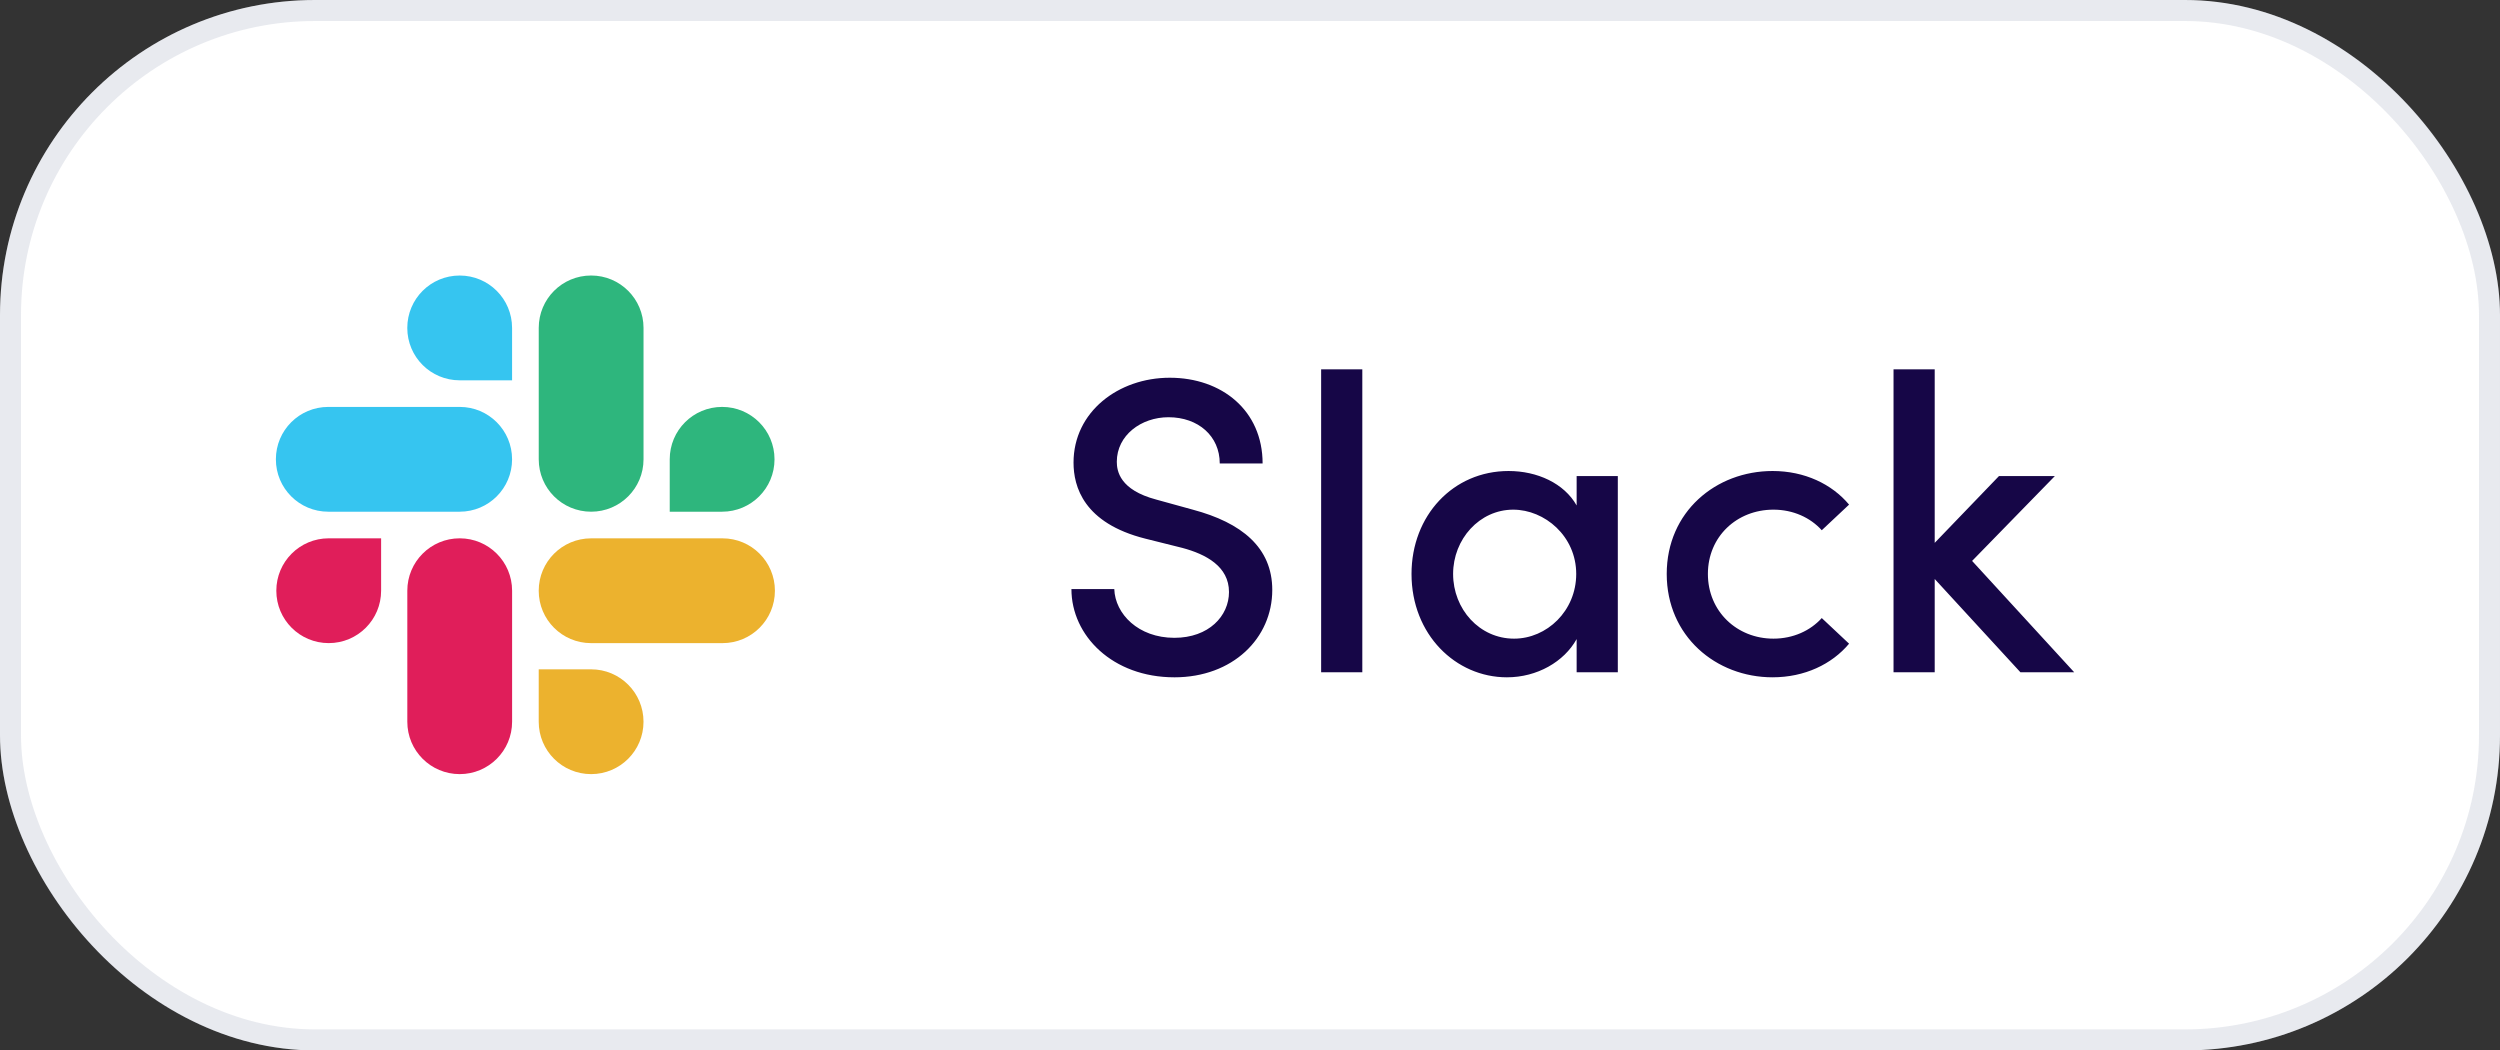
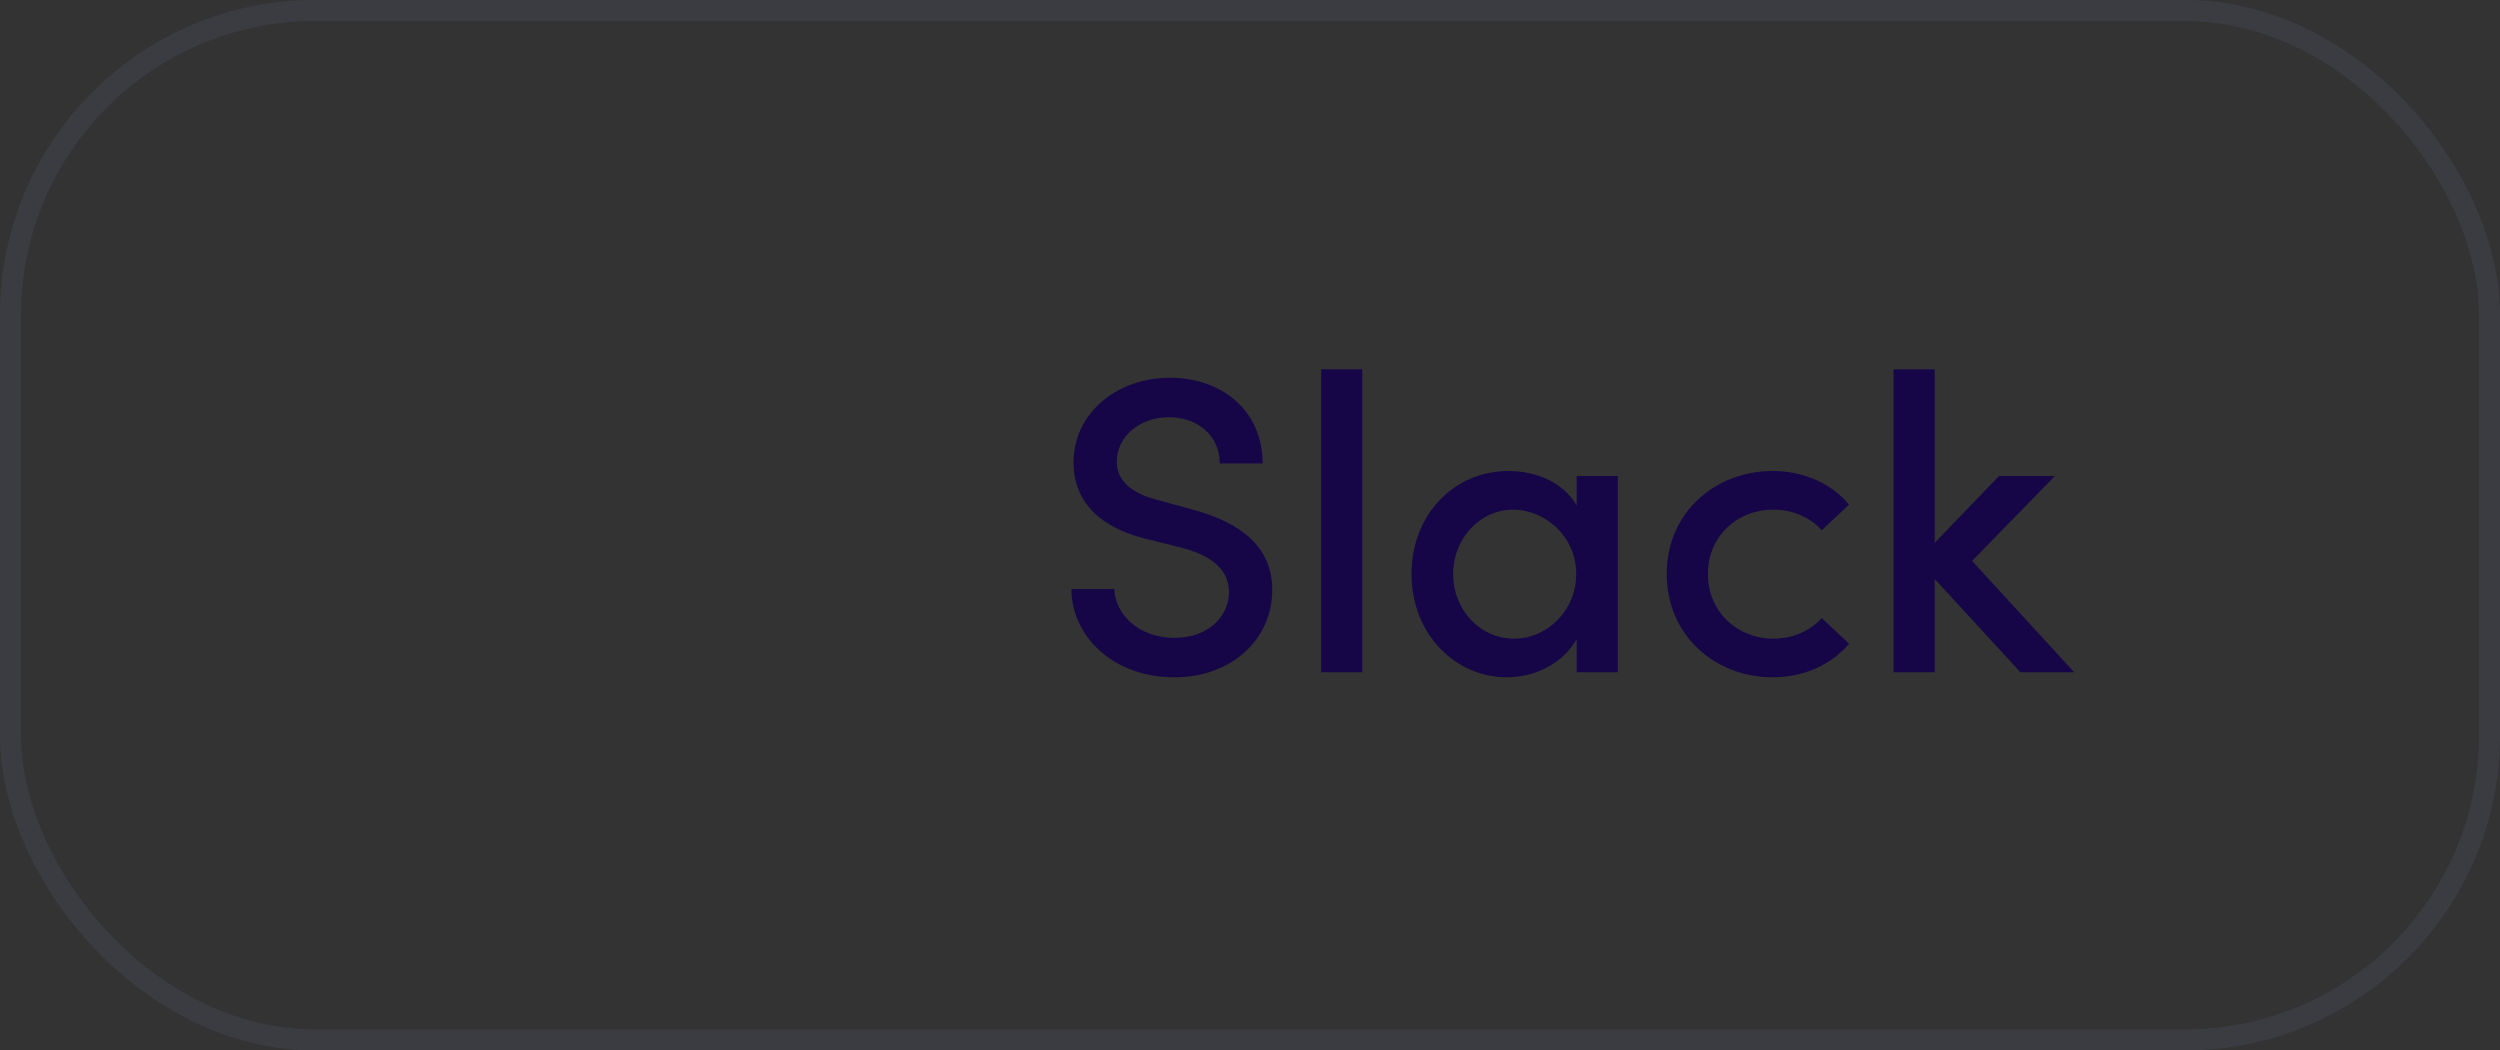
<svg xmlns="http://www.w3.org/2000/svg" fill="none" height="50" viewBox="0 0 119 50" width="119">
  <rect x="0" y="0" width="119" height="50" fill="#333333" stroke="none" />
  <clipPath id="a">
-     <path d="m13 13h24v24h-24z" />
-   </clipPath>
-   <rect fill="#fff" height="50" rx="15" width="119" />
+     </clipPath>
  <rect height="49" rx="14.5" stroke="#677294" stroke-opacity=".15" width="118" x=".5" y=".5" />
  <path d="m55.9 32.24c-2.94 0-4.9-1.98-4.9-4.2h2.04c.04 1.18 1.14 2.32 2.86 2.32 1.64 0 2.6-1.04 2.6-2.18 0-1.22-1.1-1.8-2.22-2.1l-1.76-.44c-2.94-.74-3.42-2.48-3.42-3.62 0-2.42 2.14-4.04 4.58-4.04 2.48 0 4.42 1.56 4.42 4.08h-2.04c0-1.3-1.02-2.2-2.44-2.2-1.3 0-2.46.86-2.46 2.12 0 .44.14 1.34 1.88 1.8l1.74.48c2.32.62 3.78 1.8 3.78 3.82 0 2.3-1.88 4.16-4.66 4.16zm8.946-.24h-1.96v-14.42h1.96zm10.202-7.94v-1.4h1.96v9.34h-1.96v-1.58c-.6 1.08-1.88 1.82-3.32 1.82-2.44 0-4.54-2.04-4.54-4.92 0-2.78 1.98-4.9 4.62-4.9 1.36 0 2.64.58 3.24 1.64zm-2.98 6.34c1.56 0 2.96-1.32 2.96-3.08 0-1.8-1.5-3.06-3-3.06-1.6 0-2.86 1.4-2.86 3.06 0 1.68 1.26 3.08 2.9 3.08zm12.308 1.84c-2.7 0-5.04-1.96-5.04-4.92s2.34-4.9 5.04-4.9c1.52 0 2.82.62 3.64 1.6l-1.3 1.22c-.54-.6-1.36-.98-2.3-.98-1.74 0-3.12 1.28-3.12 3.06s1.38 3.08 3.12 3.08c.94 0 1.76-.38 2.3-.98l1.3 1.22c-.82.98-2.12 1.6-3.64 1.6zm9.496-5.54 4.86 5.3h-2.56l-4.08-4.44v4.44h-1.96v-14.42h1.96v8.26l3.06-3.18h2.66z" fill="#160647" />
-   <rect fill="#fff" height="40" rx="20" width="40" x="5" y="5" />
  <g clip-path="url(#a)">
    <path d="m18.141 28.118c0 1.38-1.115 2.494-2.494 2.494-1.379 0-2.494-1.115-2.494-2.494 0-1.379 1.115-2.494 2.494-2.494h2.494zm1.247 0c0-1.379 1.115-2.494 2.494-2.494 1.379 0 2.494 1.115 2.494 2.494v6.236c0 1.38-1.115 2.494-2.494 2.494-1.38 0-2.494-1.115-2.494-2.494z" fill="#e01e5a" />
    <path d="m21.881 18.103c-1.38 0-2.494-1.115-2.494-2.494 0-1.38 1.115-2.494 2.494-2.494 1.379 0 2.494 1.115 2.494 2.494v2.494zm0 1.266c1.379 0 2.494 1.115 2.494 2.494 0 1.379-1.115 2.494-2.494 2.494h-6.255c-1.379 0-2.494-1.115-2.494-2.494 0-1.38 1.115-2.494 2.494-2.494z" fill="#36c5f0" />
    <path d="m31.879 21.863c0-1.38 1.115-2.494 2.494-2.494s2.494 1.115 2.494 2.494c0 1.379-1.115 2.494-2.494 2.494h-2.494zm-1.247 0c0 1.379-1.115 2.494-2.494 2.494-1.38 0-2.494-1.115-2.494-2.494v-6.255c0-1.38 1.115-2.494 2.494-2.494 1.379 0 2.494 1.115 2.494 2.494z" fill="#2eb67d" />
    <path d="m28.137 31.86c1.379 0 2.494 1.115 2.494 2.494 0 1.38-1.115 2.494-2.494 2.494-1.38 0-2.494-1.115-2.494-2.494v-2.494zm0-1.247c-1.38 0-2.494-1.115-2.494-2.494 0-1.379 1.115-2.494 2.494-2.494h6.255c1.379 0 2.494 1.115 2.494 2.494 0 1.38-1.115 2.494-2.494 2.494z" fill="#ecb22e" />
  </g>
</svg>